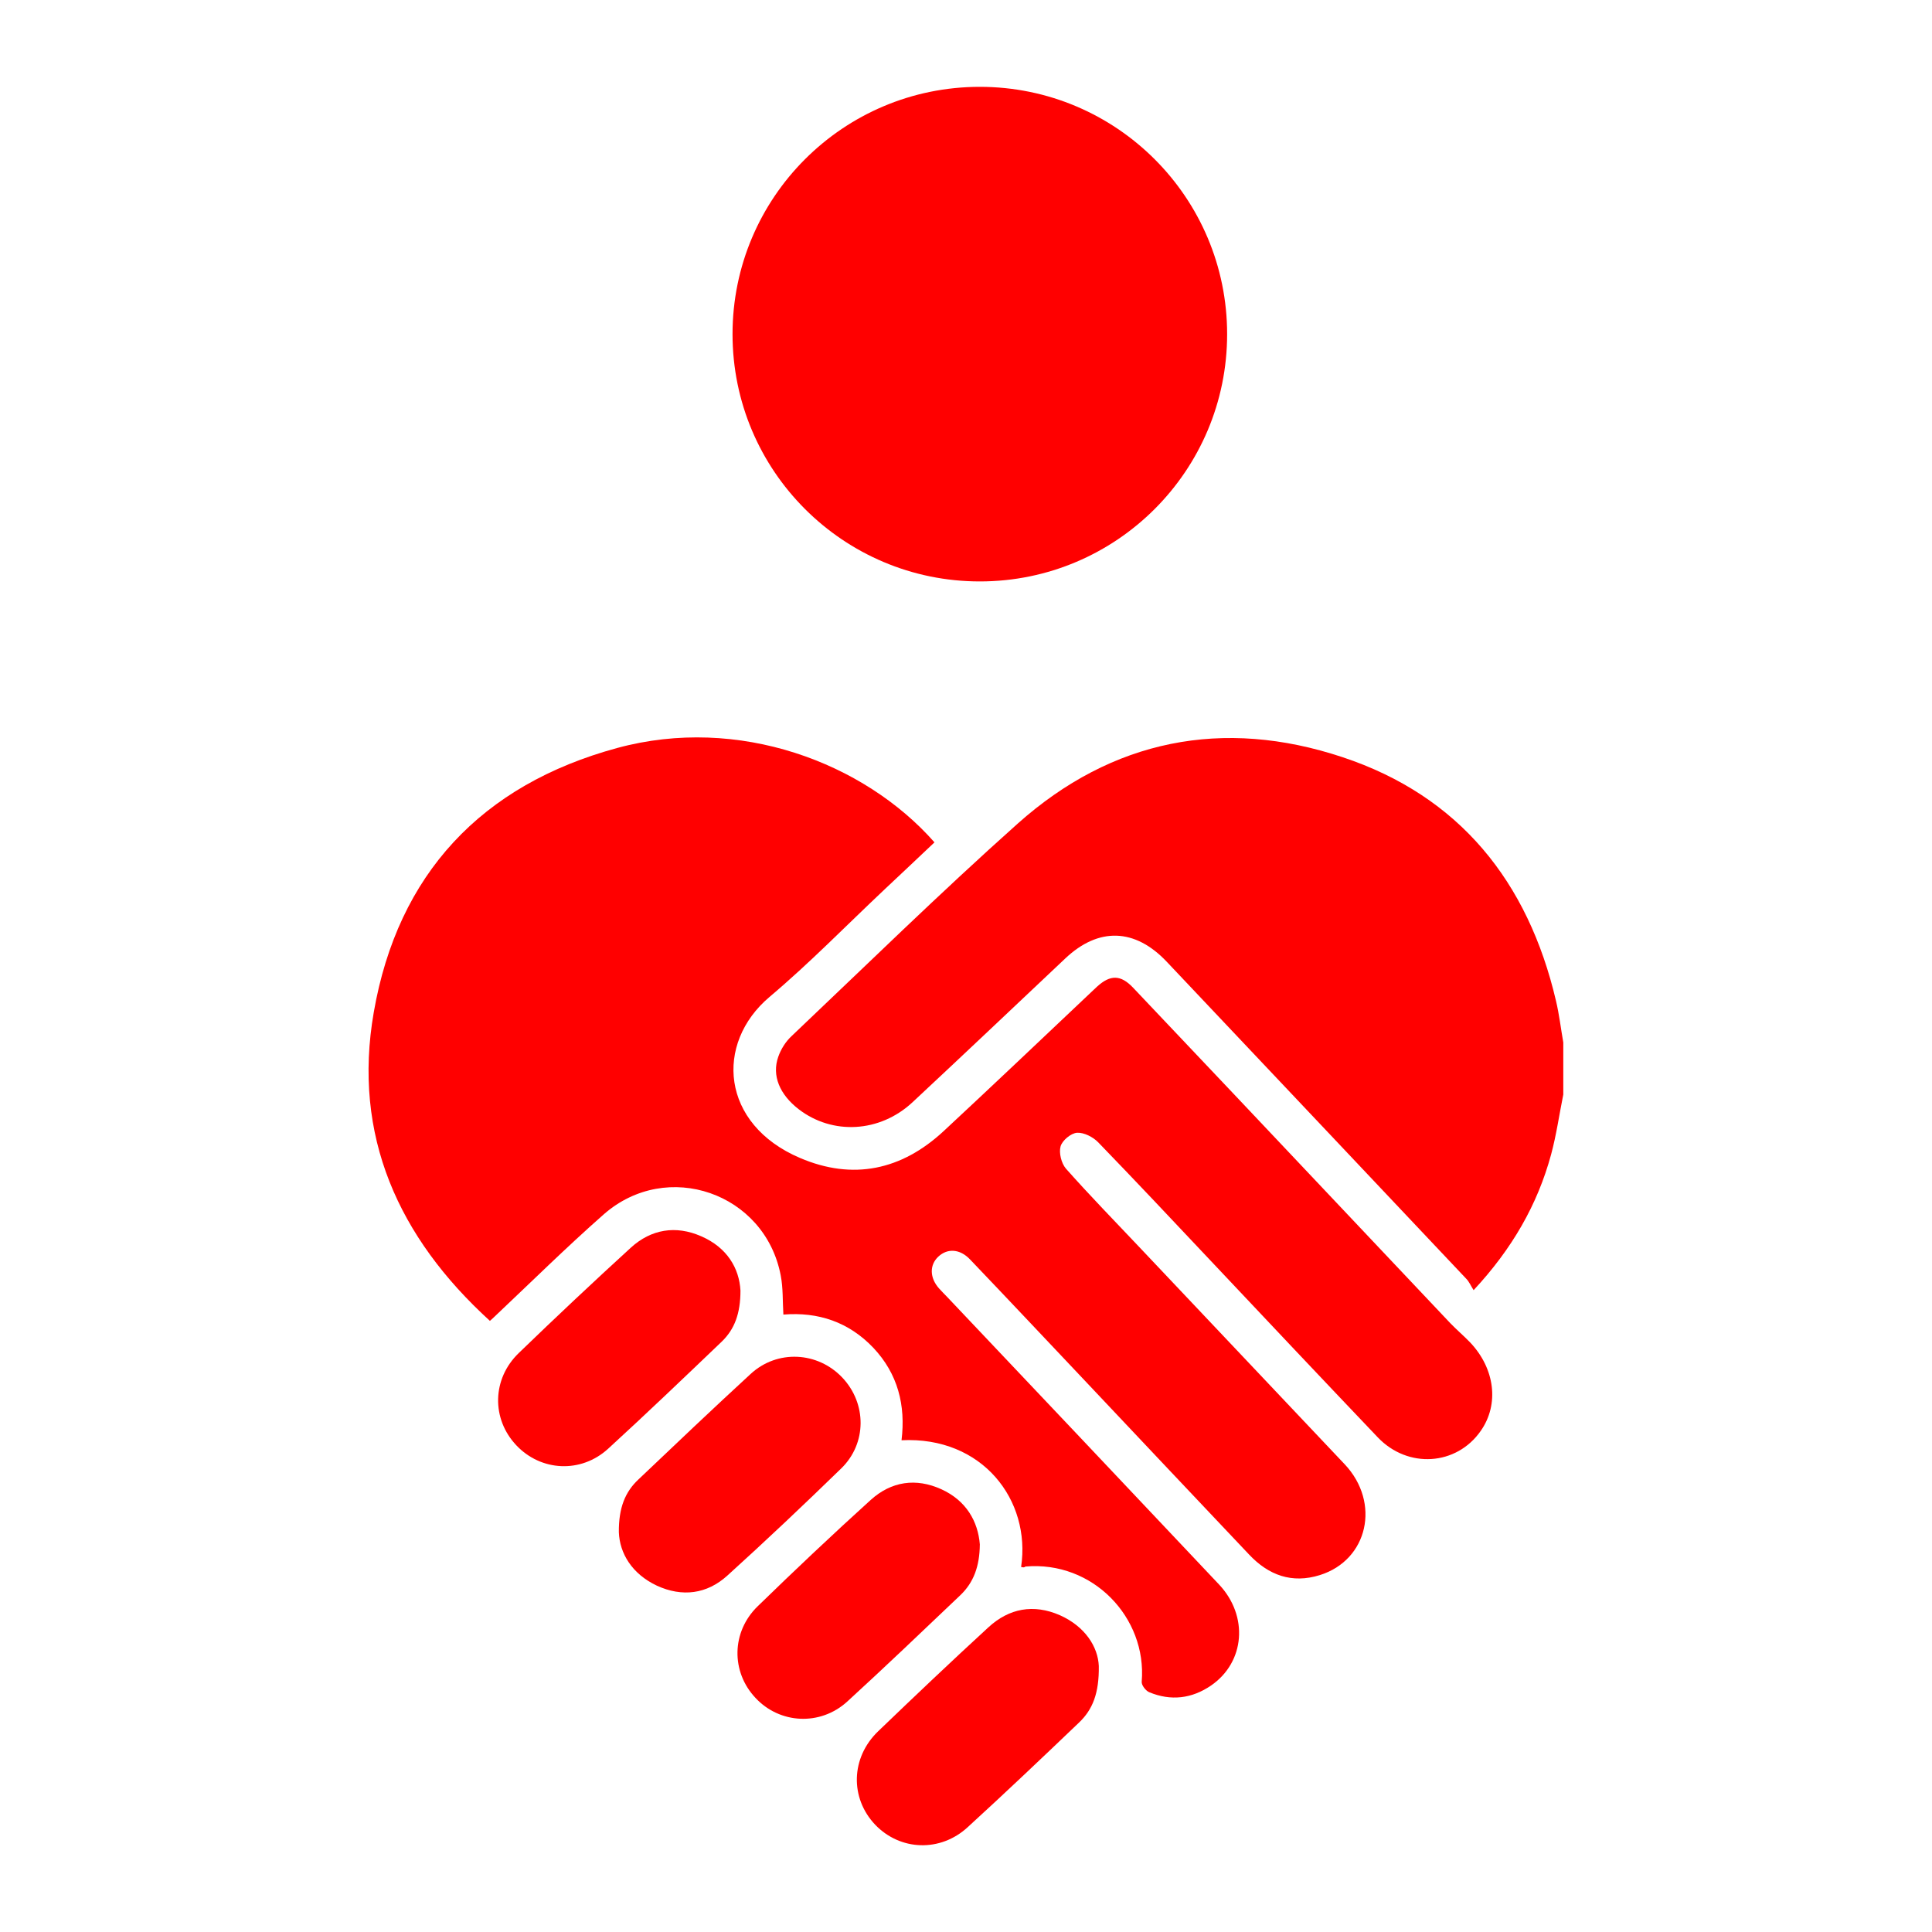
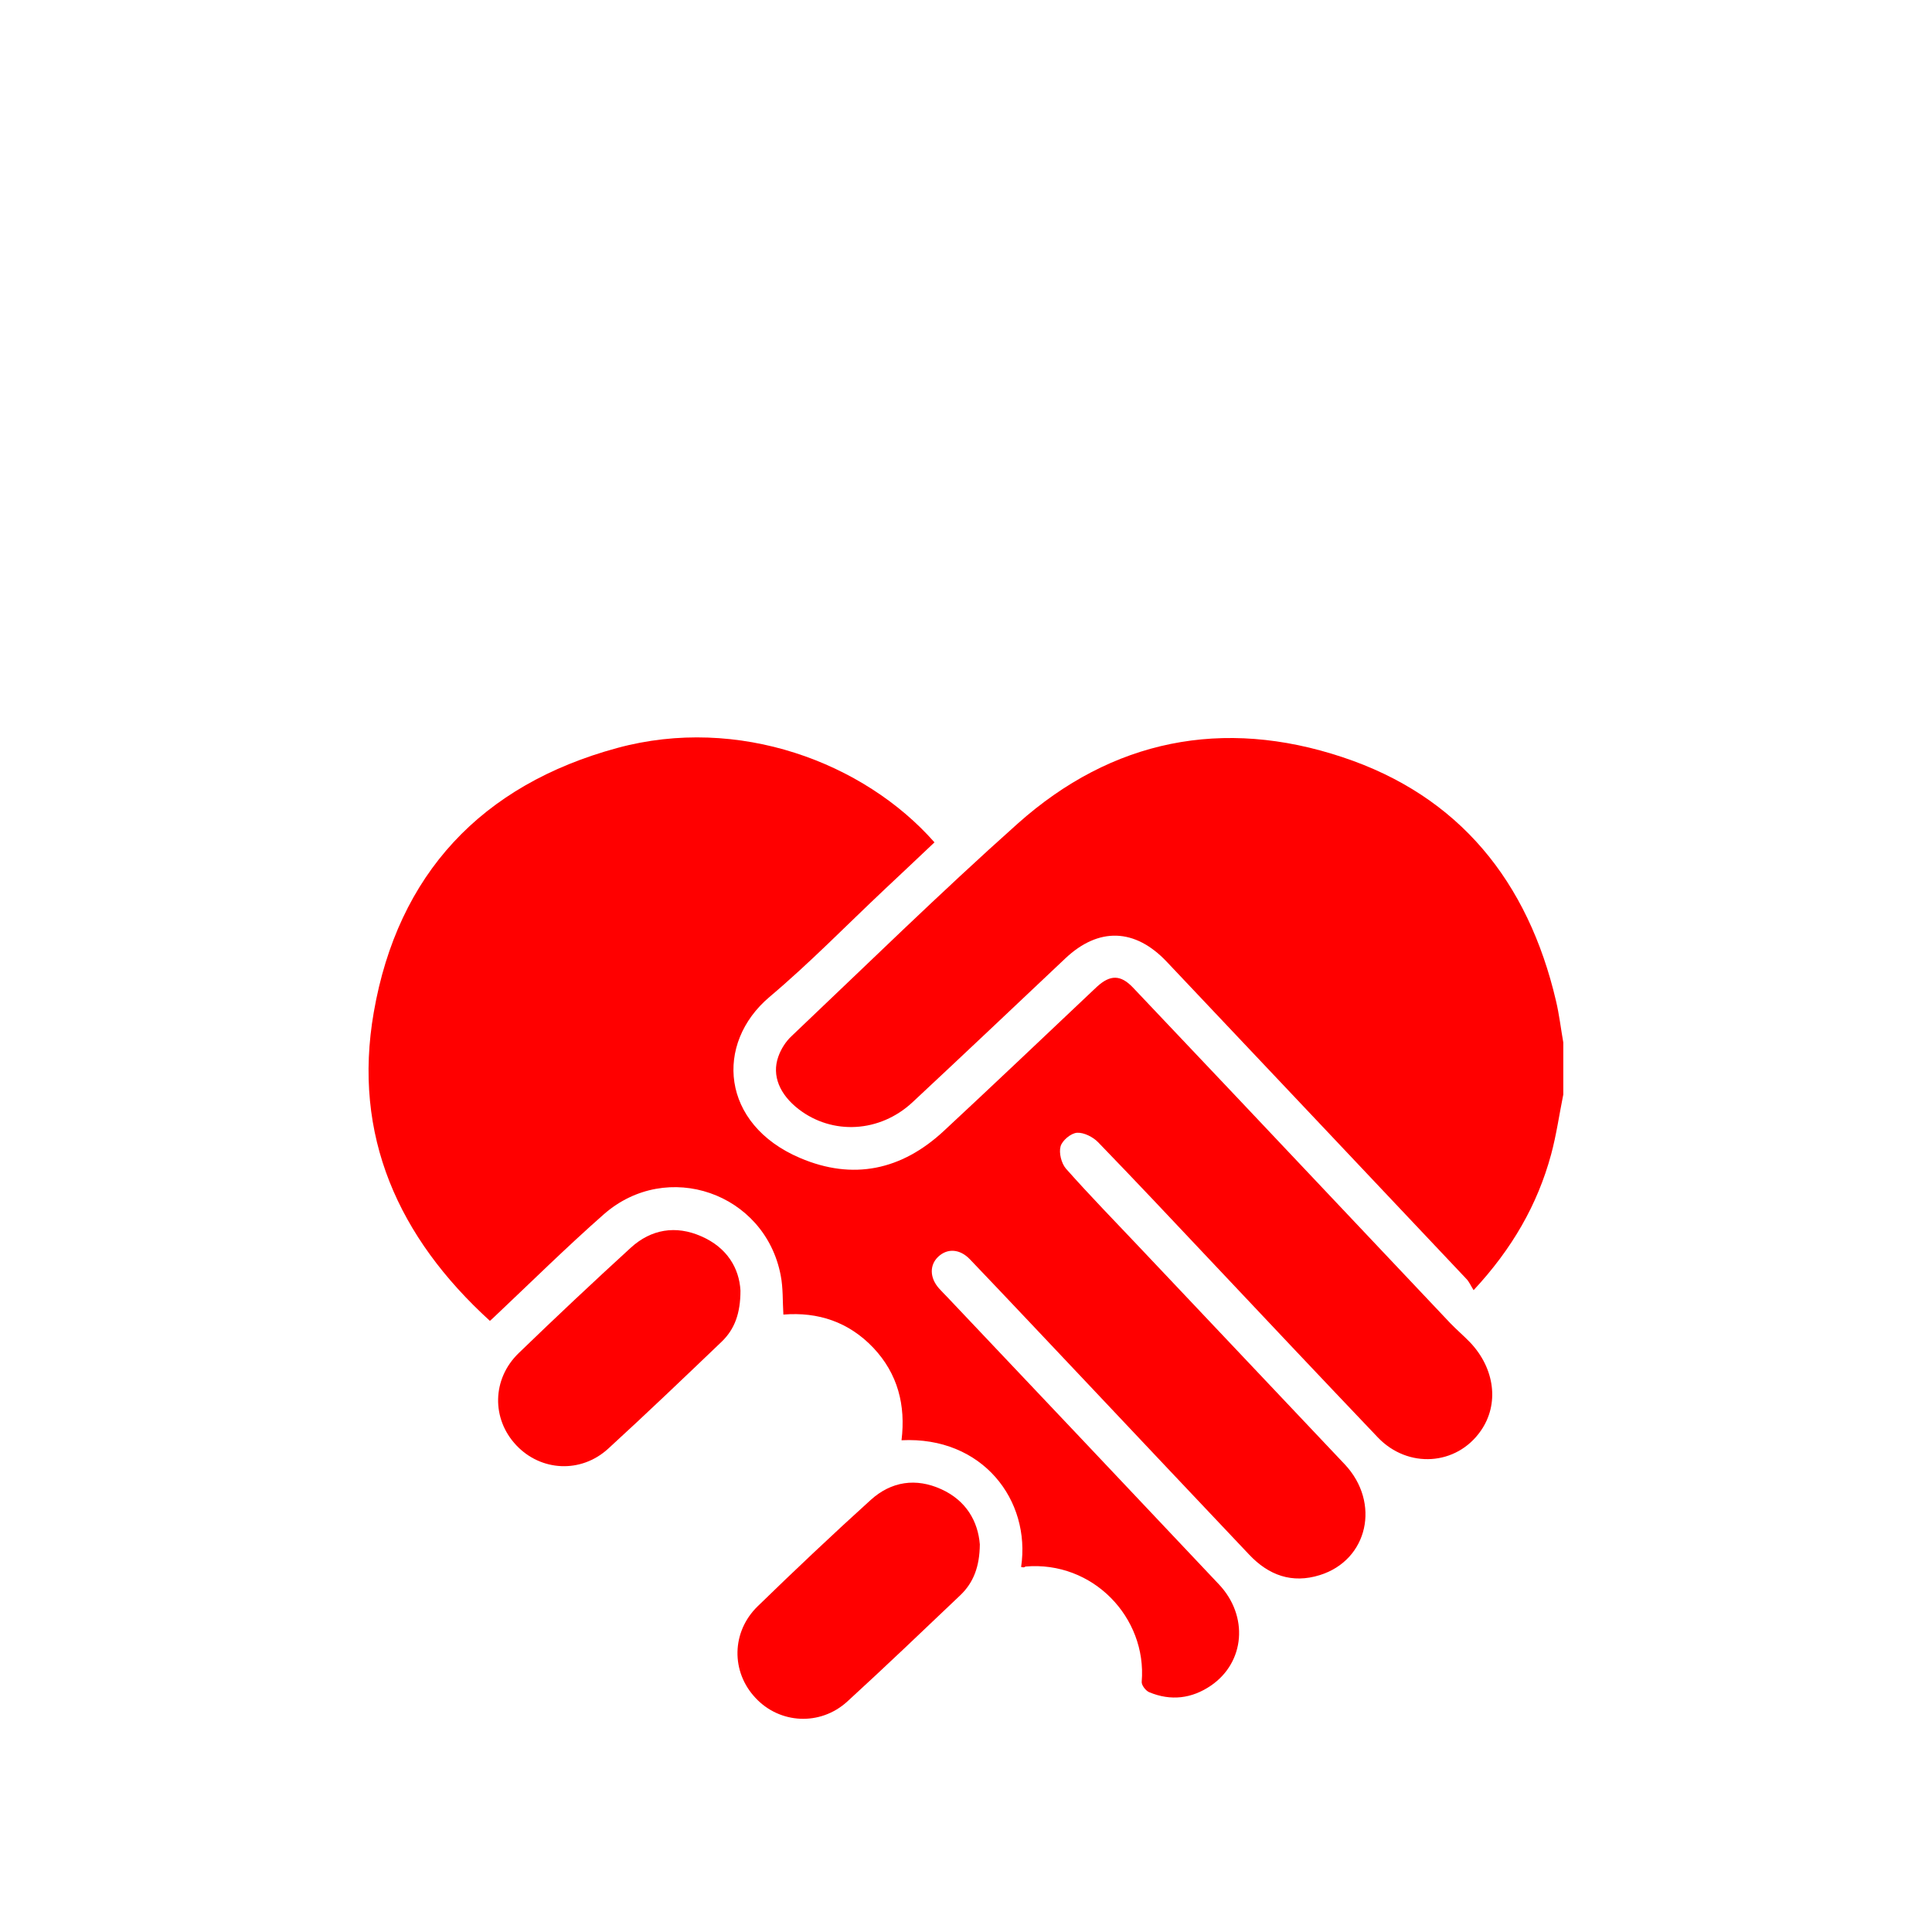
<svg xmlns="http://www.w3.org/2000/svg" id="Ebene_1" x="0px" y="0px" viewBox="0 0 950 950" style="enable-background:new 0 0 950 950;" xml:space="preserve">
  <style type="text/css">
	.st0{fill:#FF0000;}
</style>
  <g>
    <g>
      <path class="st0" d="M768.7,538.2c-2,9.9-3.4,19.9-6,29.5c-6.7,24.7-19.2,46.4-38.1,66.7c-1.4-2.2-2.2-4.2-3.7-5.7    c-49-52-98.1-103.8-147.2-155.8c-15.6-16.5-33.5-17.1-49.9-1.6c-25,23.6-49.9,47.2-75.1,70.7c-16.1,15-39.4,16.2-56,3.4    c-9.3-7.2-13.3-16.5-10-25.8c1.3-3.7,3.6-7.4,6.5-10.1c36.9-35,73.2-70.6,111.2-104.5c46.4-41.4,101-52.2,159.7-32.7    c57.6,19.1,91.3,61.3,105,119.8c1.6,6.7,2.4,13.7,3.6,20.5C768.7,521.1,768.7,529.6,768.7,538.2z" />
      <path class="st0" d="M502.1,770.5c4.9-32.8-19-64.3-58.8-62.3c2.1-17.2-1.8-32.7-13.9-45.5c-12-12.6-27-17.7-44.2-16.3    c-0.4-6.6-0.1-13-1.3-19.2c-7.7-40.6-55.9-57.4-87-30.1c-18.4,16.2-35.8,33.4-53.6,50.2c-0.7,0.7-1.4,1.3-2.4,2.2    c-45-41-67.7-91.1-57.1-151.8c11.8-67.9,53-111.8,119.7-129.9c59.6-16.2,121.4,7.1,156,46.4c-8.1,7.7-16.3,15.4-24.5,23.1    c-18.8,17.7-36.9,36.3-56.6,52.9c-27.1,22.9-24,62.6,15,79.2c26,11.1,49.9,6,70.6-13.2c24.2-22.5,48.1-45.2,72.1-67.9    c1.1-1.1,2.3-2.1,3.4-3.2c6.5-5.9,11.6-5.8,17.6,0.5c16.7,17.6,33.4,35.3,50.1,52.9c35.3,37.4,70.7,74.8,106,112.2    c3.1,3.2,6.5,6.1,9.6,9.3c12.3,12.9,14.5,30.5,5.3,43.6c-11.9,17.1-35.8,18.7-50.6,3.2c-28.1-29.5-56.1-59.2-84.1-88.9    c-17.7-18.8-35.4-37.6-53.4-56.2c-2.5-2.6-7-4.9-10.4-4.7c-3,0.2-7.3,3.8-8.1,6.7c-0.9,3.2,0.4,8.3,2.6,10.9    c11.7,13.2,24.1,25.9,36.2,38.7c33.6,35.6,67.3,71.1,100.9,106.7c17.8,18.9,11.5,47.1-12.2,54.5c-13.7,4.3-25.2,0.1-34.8-10.1    c-26.7-28.2-53.4-56.5-80-84.7c-19.1-20.2-38.1-40.4-57.3-60.5c-4.9-5.1-11-5.5-15.5-1.3c-4.4,4.1-4.3,10.4,0.3,15.6    c1.3,1.5,2.7,2.8,4,4.2c44.6,47.1,89.2,94.2,133.7,141.4c14.6,15.5,12.8,38.2-3.9,49.7c-9.5,6.5-19.8,7.7-30.4,3.3    c-1.7-0.7-3.9-3.5-3.7-5.2c2.6-31.6-24.1-59.5-57.2-56.6C503.6,770.9,503,770.7,502.1,770.5z" />
      <path class="st0" d="M481.8,759.4c-0.1,10.9-3.1,18.8-9.6,25c-18.4,17.5-36.8,35.1-55.6,52.3c-13.3,12.1-33.2,11-45.1-1.8    c-12.1-12.8-11.9-32.5,1.1-45.1c18.2-17.7,36.7-35.2,55.6-52.3c10.1-9.1,22.2-10.9,34.7-5.2C475.2,737.9,480.9,748.2,481.8,759.4z    " />
-       <path class="st0" d="M540.3,819.2c0.2,13.5-3.1,21.5-9.7,27.8c-18.1,17.3-36.2,34.5-54.7,51.4c-13.5,12.5-33.3,11.7-45.6-1.2    c-12.4-13.1-12-32.9,1.5-45.9c17.9-17.2,35.9-34.3,54.2-51.1c10.2-9.4,22.2-11.6,35.1-6C533.7,799.8,539.9,809.9,540.3,819.2z" />
      <path class="st0" d="M364.1,634.6c0,11.3-2.9,19-9.2,25.1c-18.5,17.7-37,35.4-55.9,52.7c-13.4,12.2-33,11.1-45.1-1.7    c-12.3-13-12-32.7,1.2-45.4c18.1-17.5,36.5-34.8,55.1-51.8c10-9.1,22.1-11.1,34.6-5.6C357.5,613.4,363.5,623.6,364.1,634.6z" />
-       <path class="st0" d="M304.3,753.4c-0.1-12,3.1-19.8,9.6-25.9c18.3-17.4,36.6-34.8,55.2-51.9c13.1-12.1,33-11,45.1,1.8    c12,12.7,12.1,32.3-0.5,44.6c-18.4,17.9-37,35.5-56,52.7c-10.1,9.2-22.3,10.7-34.7,5C310.7,773.9,304.7,763.8,304.3,753.4z" />
    </g>
-     <circle class="st0" cx="481.8" cy="164.3" r="121.6" />
  </g>
</svg>